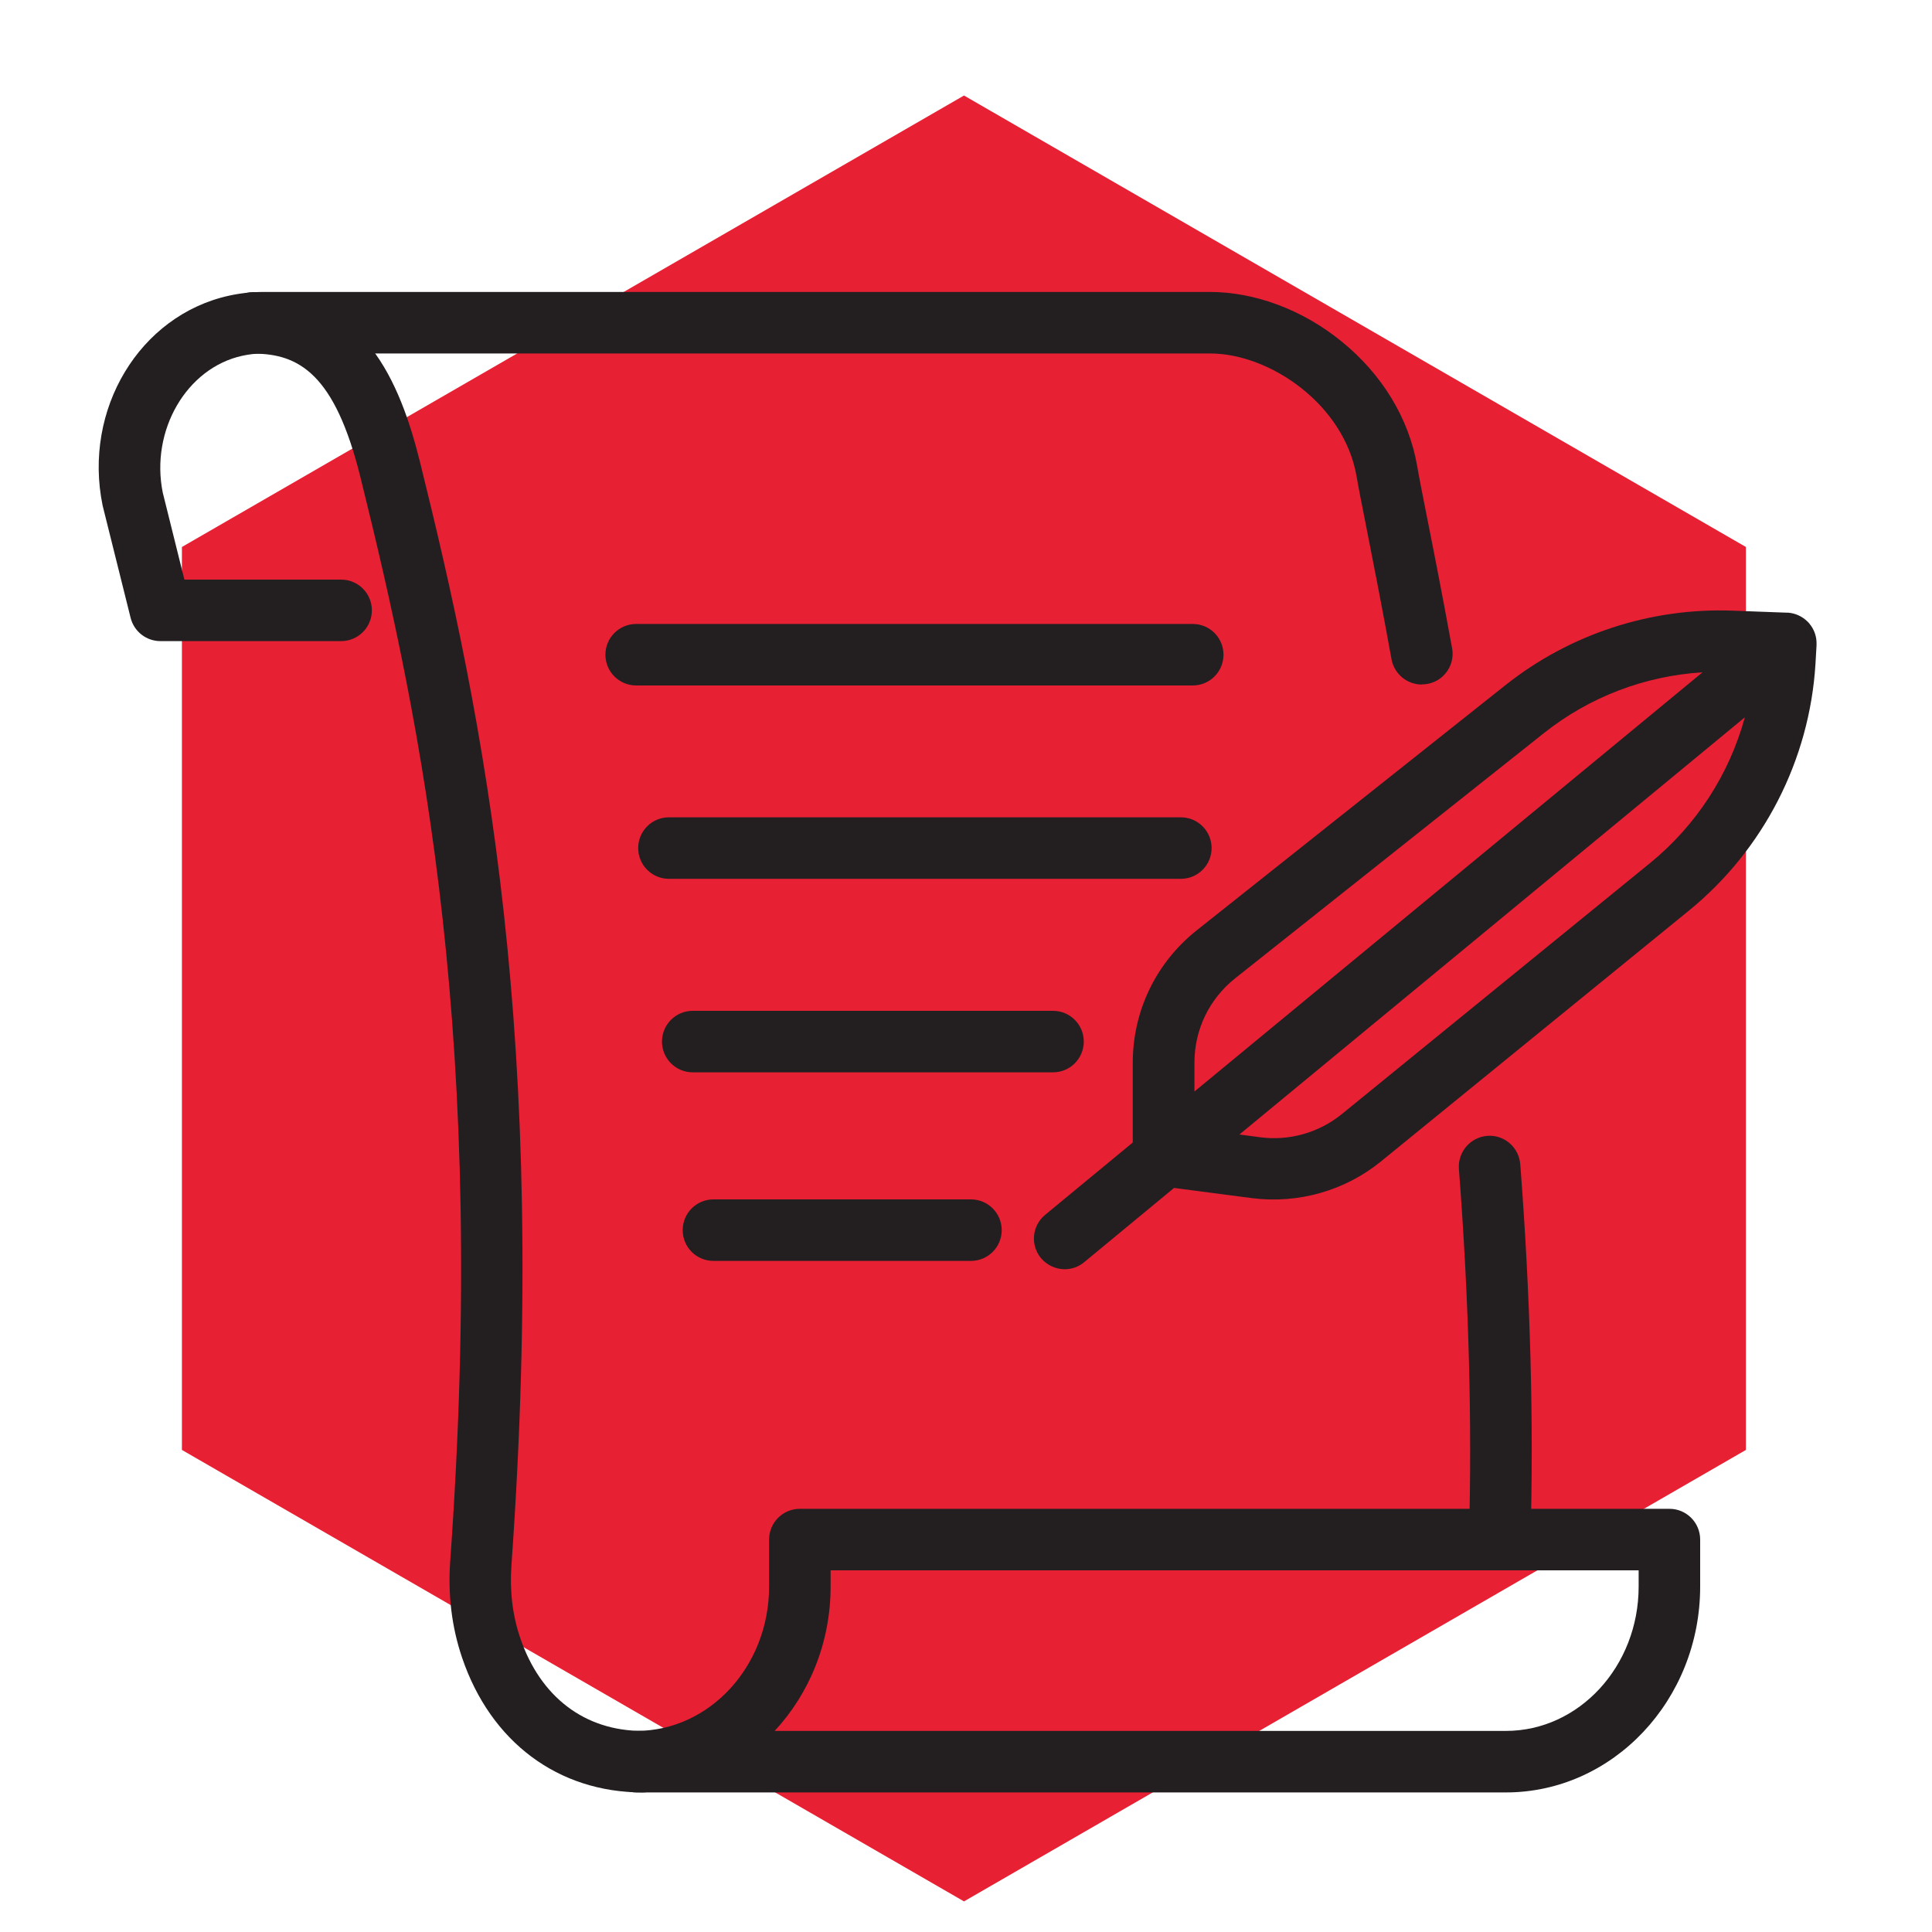
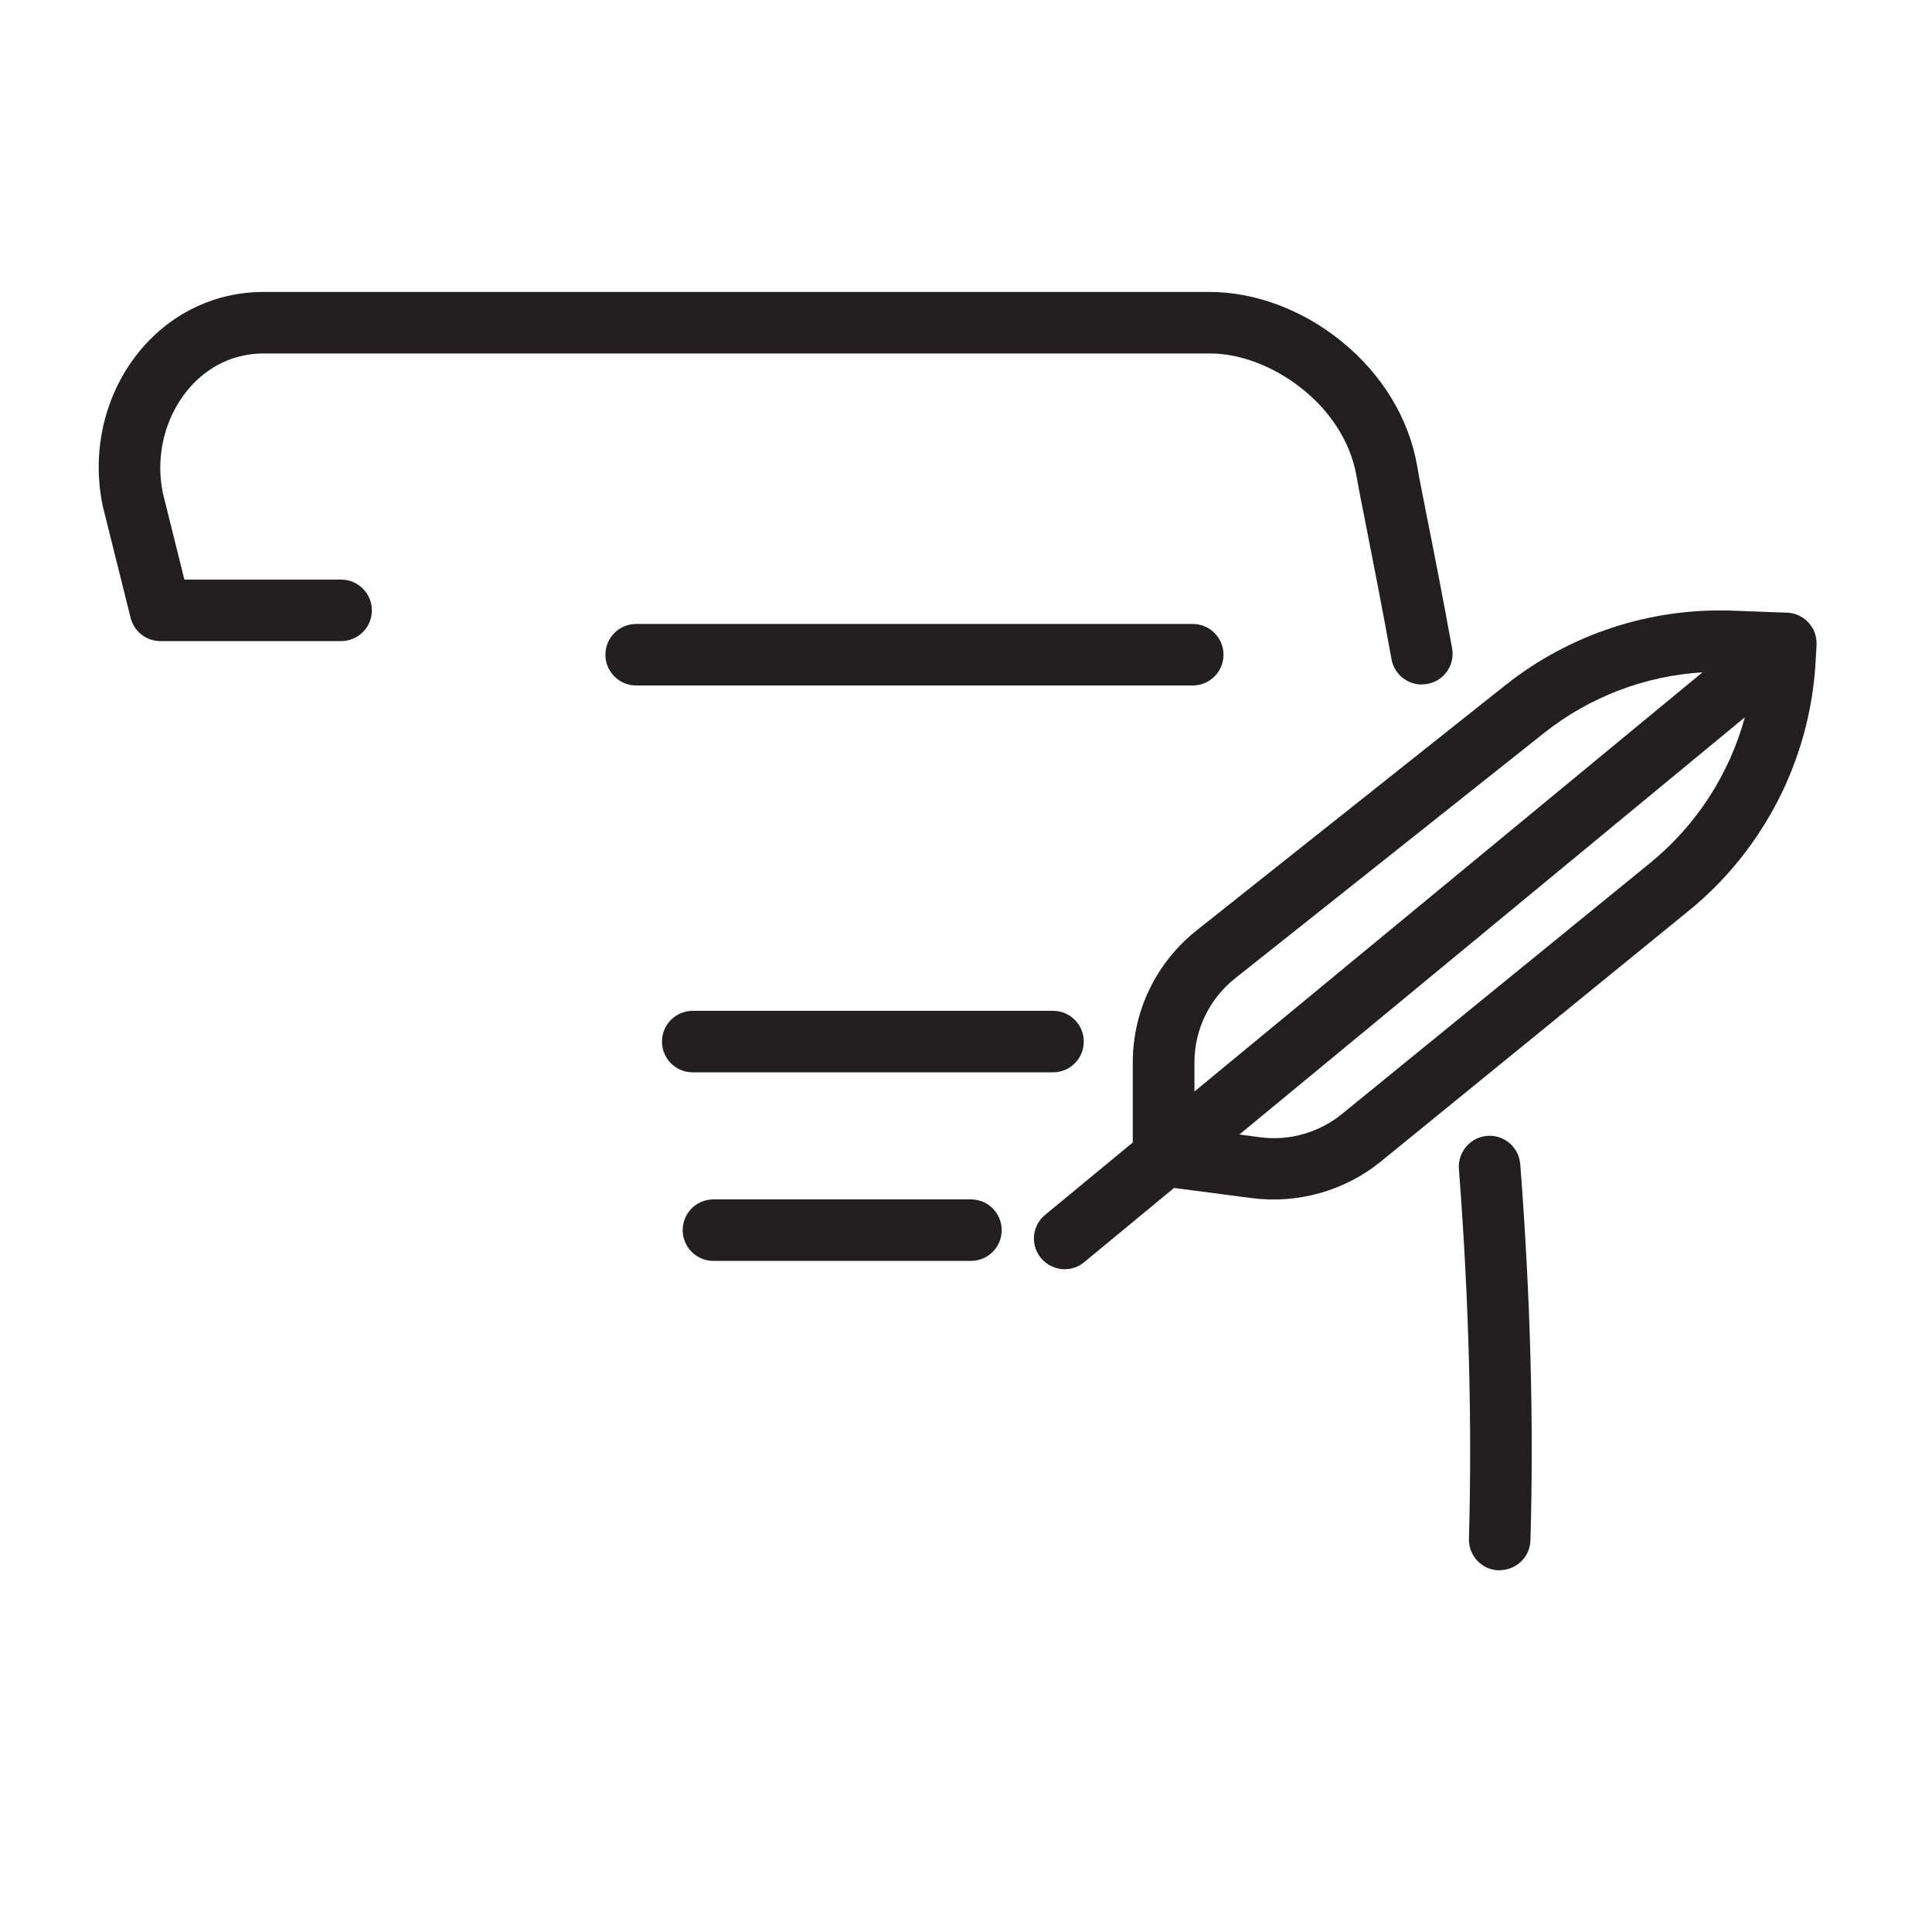
<svg xmlns="http://www.w3.org/2000/svg" id="Layer_1" data-name="Layer 1" viewBox="0 0 125 125">
  <defs>
    <style>
      .cls-1 {
        fill: #231f20;
      }

      .cls-1, .cls-2 {
        stroke-width: 0px;
      }

      .cls-2 {
        fill: #e82034;
      }
    </style>
  </defs>
-   <polygon class="cls-2" points="112.96 35.39 62.37 6.18 11.77 35.39 11.77 93.81 62.37 123.02 112.96 93.81 112.96 35.39" />
  <g>
    <g>
-       <path class="cls-1" d="m41.58,115.97c-5.46,0-9.83-3.26-11.68-8.71-.67-1.97-.93-4.08-.77-6.27,2.39-33.5-1.75-53.78-5.82-70.15-1.64-6.61-3.95-7.96-6.91-7.96-1.1,0-1.99-.89-1.99-1.99s.89-1.99,1.99-1.99c7.13,0,9.5,5.87,10.77,10.98,4.14,16.67,8.35,37.31,5.92,71.39-.12,1.66.07,3.25.57,4.71,1.3,3.82,4.18,6.01,7.91,6.01,1.1,0,1.99.89,1.99,1.99s-.89,1.99-1.99,1.99Z" />
-       <path class="cls-1" d="m97.43,115.97h-56.26c-1.1,0-1.99-.89-1.99-1.99s.89-1.99,1.99-1.99c4.74,0,8.59-4.19,8.59-9.34v-3.04c0-1.1.89-1.99,1.99-1.99h56.26c1.1,0,1.99.89,1.99,1.99v3.04c0,7.34-5.64,13.32-12.57,13.32Zm-47.31-3.98h47.31c4.74,0,8.59-4.19,8.59-9.34v-1.05h-52.28v1.05c0,3.63-1.38,6.93-3.62,9.34Z" />
      <path class="cls-1" d="m91.99,44.29c-.94,0-1.78-.67-1.96-1.64-.64-3.54-1.22-6.46-1.64-8.6-.29-1.46-.5-2.52-.62-3.23-.81-4.68-5.64-7.95-9.47-7.95H17.03c-.46,0-.91.05-1.36.15-3.6.79-5.95,4.83-5.14,8.85l1.4,5.63h10.14c1.1,0,1.99.89,1.99,1.99s-.89,1.99-1.99,1.99h-11.69c-.91,0-1.71-.62-1.93-1.51l-1.79-7.18s-.01-.05-.02-.08c-1.28-6.22,2.39-12.31,8.18-13.58.72-.16,1.47-.24,2.21-.24h61.27c2.88,0,5.97,1.15,8.46,3.17,2.65,2.13,4.4,5.01,4.93,8.09.11.66.33,1.75.6,3.13.43,2.15,1.01,5.09,1.66,8.66.2,1.08-.52,2.12-1.6,2.31-.12.02-.24.03-.36.03Z" />
      <path class="cls-1" d="m97.03,101.6s-.04,0-.06,0c-1.1-.03-1.96-.95-1.93-2.05.21-7.46,0-15.51-.65-23.92-.08-1.1.74-2.05,1.83-2.14,1.1-.09,2.05.74,2.14,1.83.66,8.55.88,16.73.66,24.34-.03,1.08-.92,1.93-1.99,1.93Z" />
    </g>
    <path class="cls-1" d="m68.89,82.12c-.57,0-1.14-.25-1.54-.72-.7-.85-.58-2.1.27-2.8l5.67-4.68v-5.16c0-3.36,1.51-6.48,4.14-8.57l19.97-15.86c4.17-3.31,9.4-5.02,14.71-4.82l3.5.13s.03,0,.05,0c0,0,0,0,0,0,0,0,0,0,0,0h0s.03,0,.04,0c0,0,0,0,0,0,.48.04.91.25,1.23.56.1.09.18.2.26.31.21.31.33.67.34,1.06,0,.06,0,.12,0,.18l-.07,1.21c-.38,6.21-3.36,12.02-8.18,15.95l-19.94,16.24c-2.32,1.89-5.36,2.75-8.33,2.37l-5.05-.66-5.81,4.8c-.37.31-.82.46-1.27.46Zm11.28-8.72l1.36.18c1.89.25,3.82-.3,5.3-1.51l19.94-16.24c2.99-2.44,5.12-5.75,6.12-9.42l-32.71,27Zm29.97-29.9c-3.73.23-7.32,1.6-10.26,3.94l-19.97,15.86c-1.67,1.33-2.63,3.32-2.63,5.45v1.87l32.87-27.12Z" />
    <path class="cls-1" d="m77.17,44.35h-36.01c-1.1,0-1.99-.89-1.99-1.99s.89-1.99,1.99-1.99h36.01c1.1,0,1.99.89,1.99,1.99s-.89,1.99-1.99,1.99Z" />
-     <path class="cls-1" d="m76.4,56.86h-33.12c-1.1,0-1.99-.89-1.99-1.99s.89-1.99,1.99-1.99h33.12c1.1,0,1.99.89,1.99,1.99s-.89,1.99-1.99,1.99Z" />
    <path class="cls-1" d="m68.13,69.38h-23.31c-1.1,0-1.99-.89-1.99-1.99s.89-1.99,1.99-1.99h23.31c1.1,0,1.99.89,1.99,1.99s-.89,1.99-1.99,1.99Z" />
    <path class="cls-1" d="m62.82,81.58h-16.66c-1.1,0-1.99-.89-1.99-1.99s.89-1.99,1.99-1.99h16.66c1.1,0,1.99.89,1.99,1.99s-.89,1.99-1.99,1.99Z" />
  </g>
</svg>